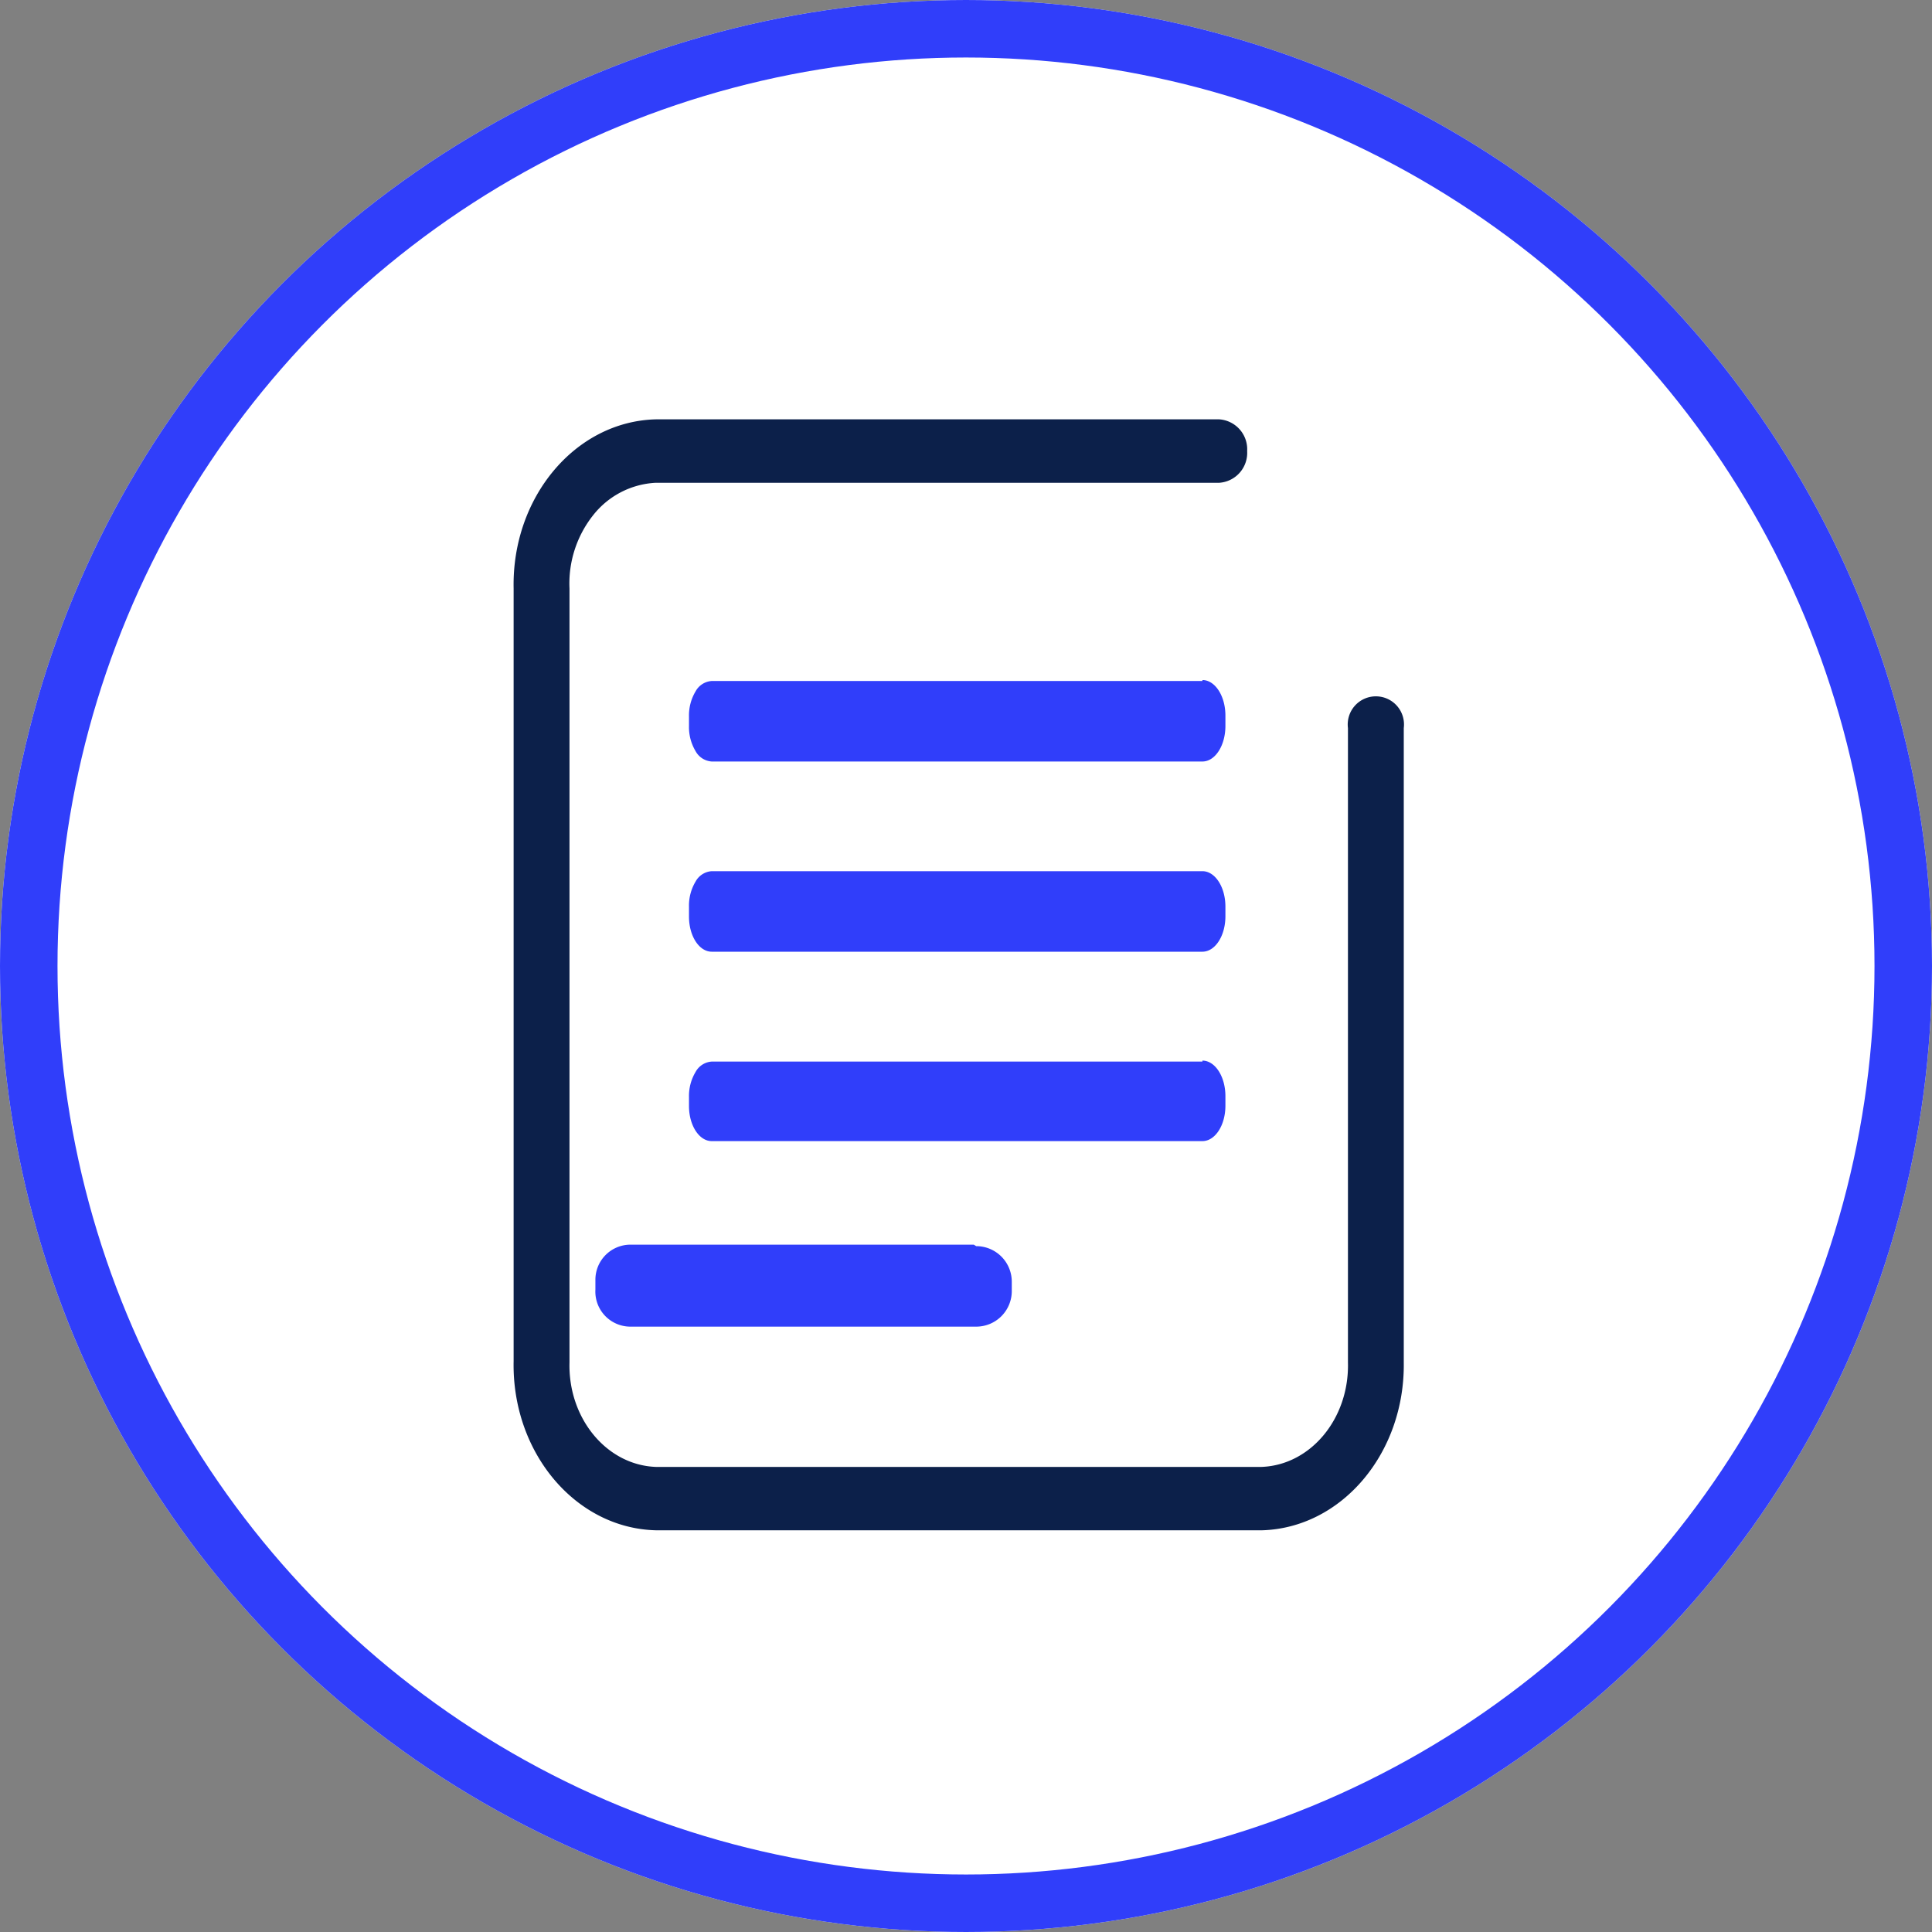
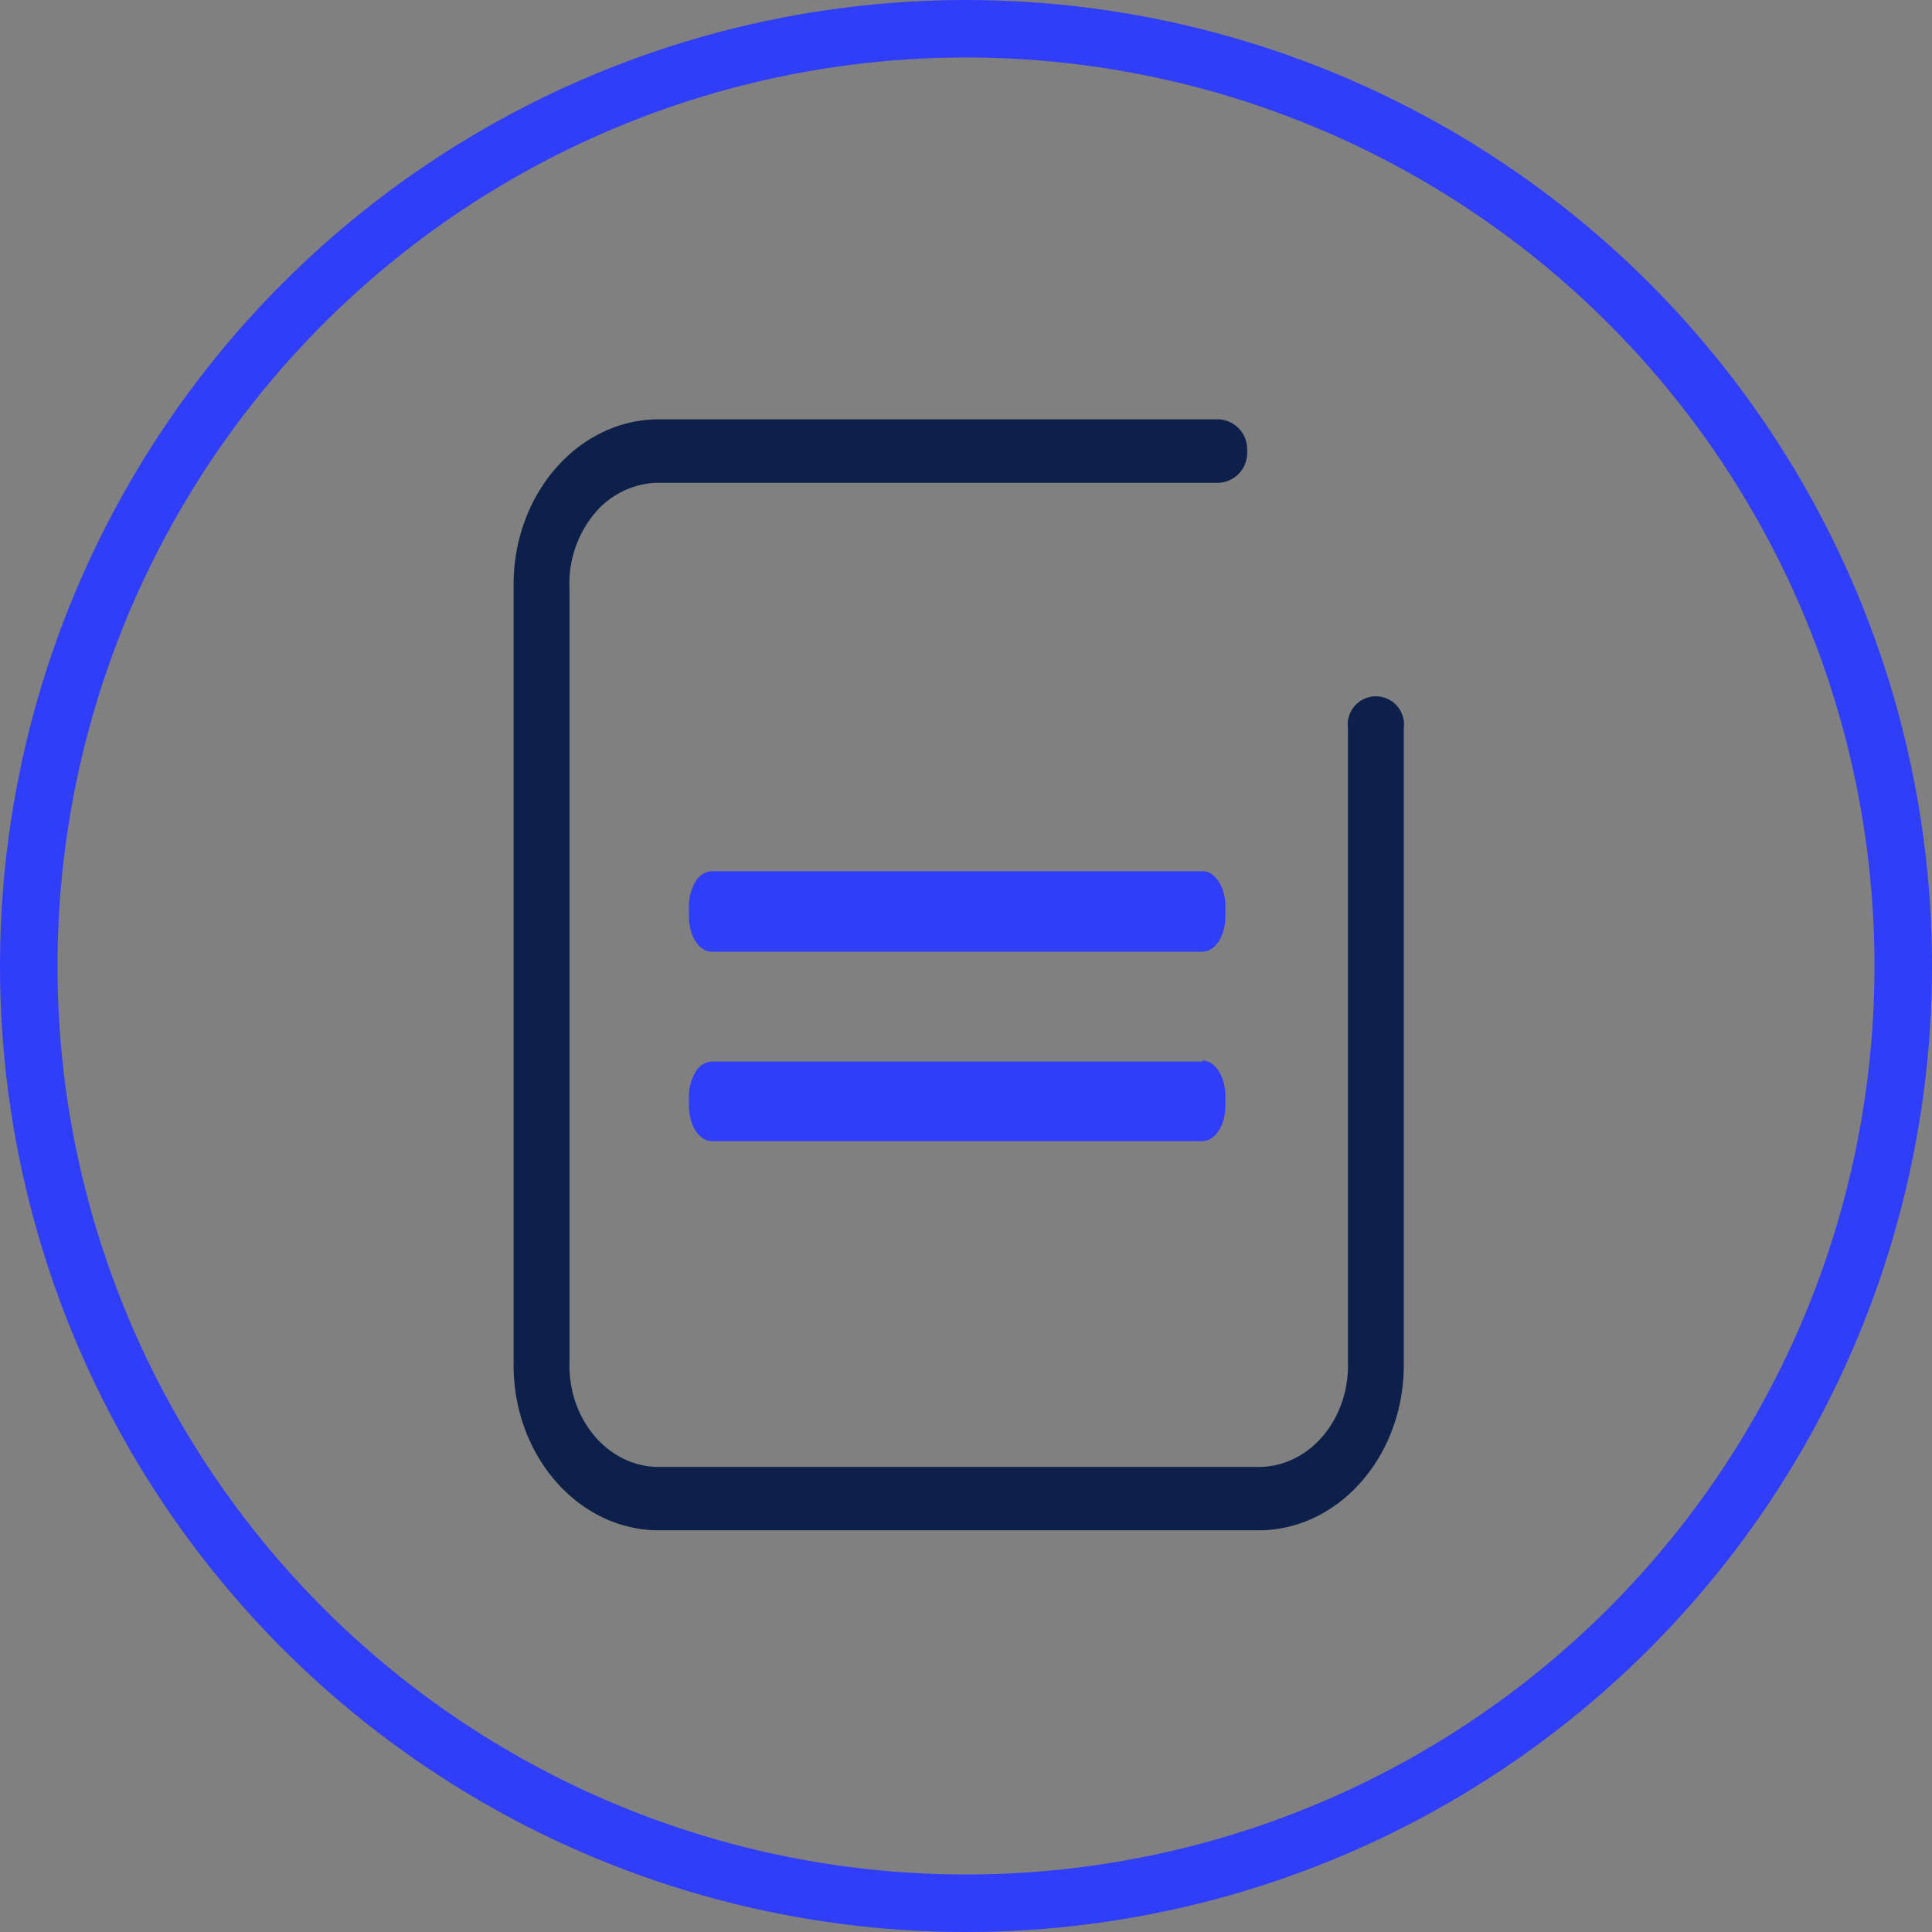
<svg xmlns="http://www.w3.org/2000/svg" id="Component_2_1" data-name="Component 2 – 1" width="168" height="168" viewBox="0 0 168 168">
  <rect x="0" y="0" width="168" height="168" fill="#808080" stroke="none" />
  <g id="Ellipse_1" data-name="Ellipse 1" fill="#fff" stroke="#303efa" stroke-width="5">
-     <circle cx="84" cy="84" r="84" stroke="none" />
    <circle cx="84" cy="84" r="81.5" fill="none" />
  </g>
  <g id="Icon_Document" transform="translate(27.541 23.898)">
    <g id="Group_1" data-name="Group 1" transform="translate(0 0)" opacity="0">
-       <rect id="Rectangle_1" data-name="Rectangle 1" width="112" height="121" fill="#fff" />
-     </g>
+       </g>
    <path id="Path_1" data-name="Path 1" d="M69.085,99.453H16.4C9.415,99.273,3.88,92.686,4.042,84.744V17.559C3.88,9.618,9.415,3.031,16.4,2.85H65.4a2.608,2.608,0,0,1,2.427,2.758A2.608,2.608,0,0,1,65.4,8.366H16.4a7.4,7.4,0,0,0-5.441,2.818A9.557,9.557,0,0,0,8.9,17.559v67.3c-.127,4.861,3.23,8.923,7.507,9.083H69.085c4.277-.16,7.635-4.222,7.507-9.083V29.695a2.447,2.447,0,1,1,4.854,0v55.16c.108,7.9-5.411,14.418-12.361,14.6Z" transform="translate(13.08 9.717)" fill="#0c204a" />
-     <path id="Path_2" data-name="Path 2" d="M40.494,22.34H10.643a3.05,3.05,0,0,0-3.05,3.092v.816a3.049,3.049,0,0,0,3.05,3.221H40.709A3.092,3.092,0,0,0,43.8,26.377v-.816a3.092,3.092,0,0,0-3.092-3.092Z" transform="translate(16.64 61.993)" fill="#303efa" />
    <path id="Path_3" data-name="Path 3" d="M52.236,18.166H9.566a1.728,1.728,0,0,0-1.407.909,4.06,4.06,0,0,0-.569,2.184v.773c0,1.684.885,3.05,1.976,3.05H52.236c1.1,0,1.989-1.359,2-3.05v-.859c0-1.708-.9-3.092-2-3.092Z" transform="translate(24.781 50.247)" fill="#303efa" />
    <path id="Path_4" data-name="Path 4" d="M52.236,13.7H9.566a1.728,1.728,0,0,0-1.407.909,4.06,4.06,0,0,0-.569,2.184v.859c0,1.684.885,3.05,1.976,3.05H52.236c1.1,0,1.989-1.359,2-3.05v-.859C54.24,15.085,53.343,13.7,52.236,13.7Z" transform="translate(24.781 38.157)" fill="#303efa" />
-     <path id="Path_5" data-name="Path 5" d="M52.236,9.366H9.566a1.728,1.728,0,0,0-1.407.909,4.06,4.06,0,0,0-.569,2.184v.816a4.06,4.06,0,0,0,.569,2.184,1.728,1.728,0,0,0,1.407.908H52.236c1.107,0,2-1.385,2-3.092v-.9c0-1.708-.9-3.092-2-3.092Z" transform="translate(24.781 25.953)" fill="#303efa" />
  </g>
</svg>